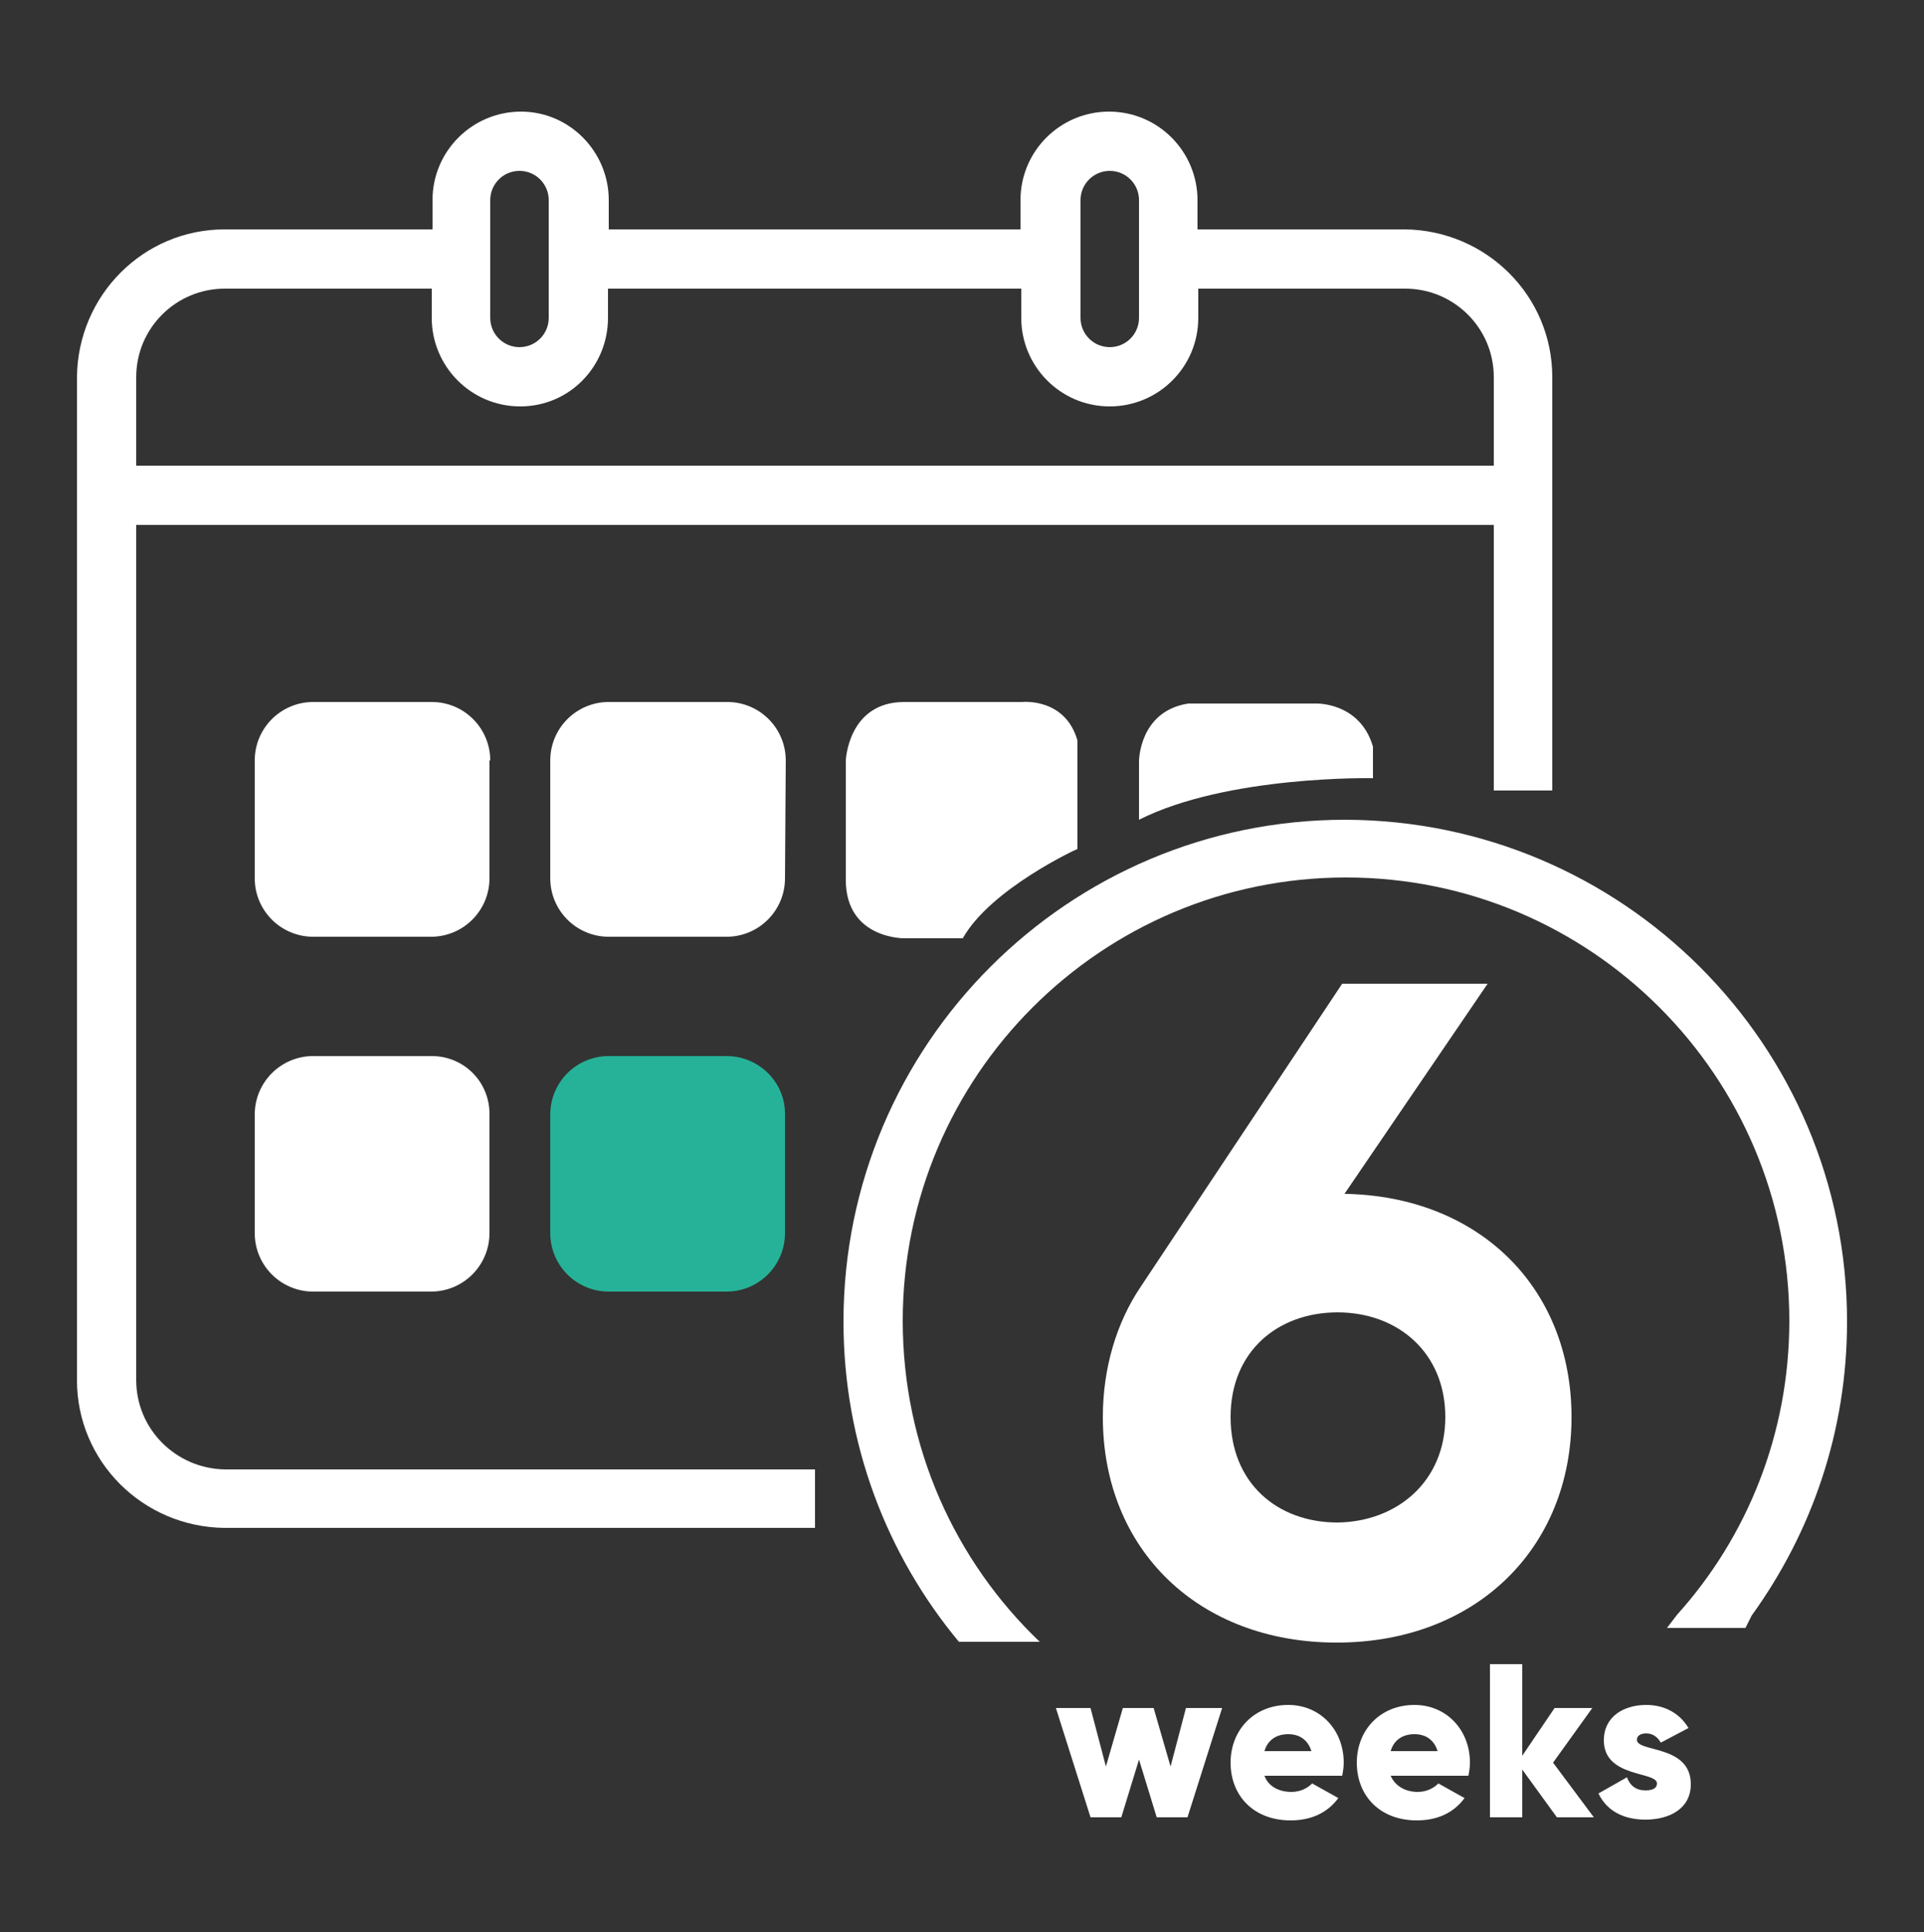
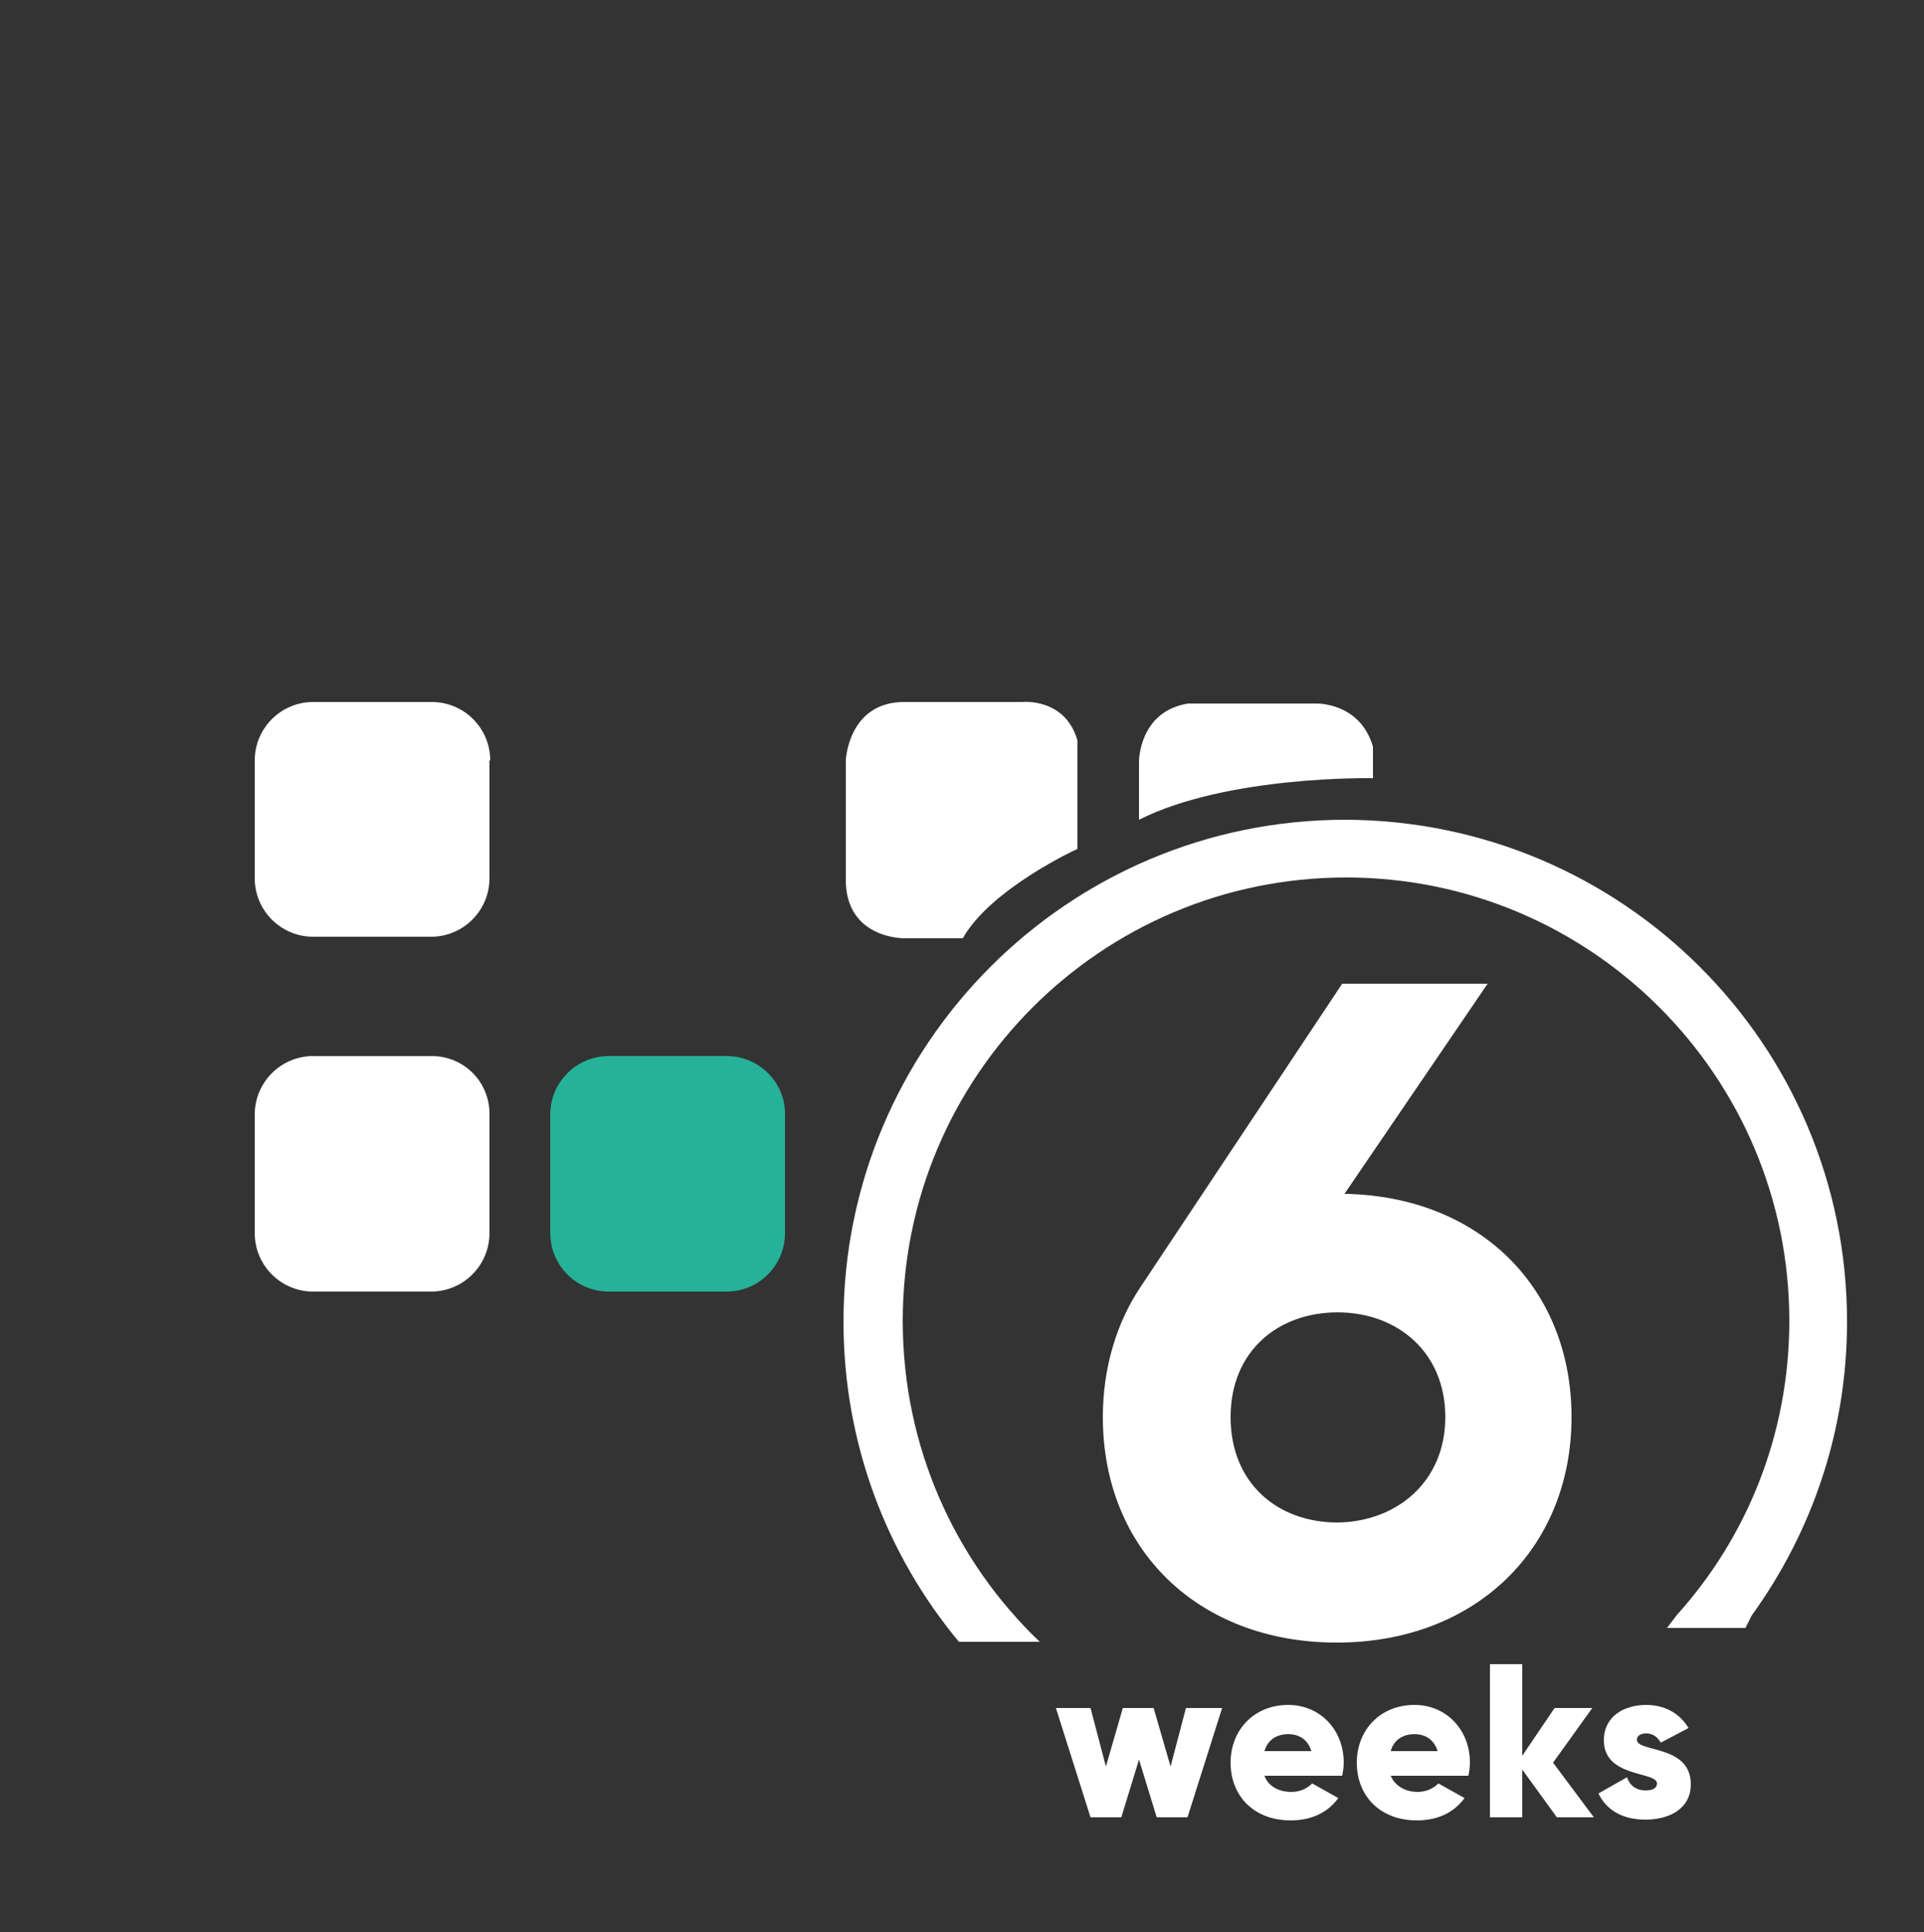
<svg xmlns="http://www.w3.org/2000/svg" width="250" height="251" viewBox="0 0 250 251" fill="none">
  <rect x="0" y="0" width="250" height="251" fill="#333333" stroke="none" />
  <path d="M227.6 209.9C235.4 199.1 240 186 240 171.7C240 135.7 210.8 106.6 174.8 106.5C138.8 106.5 109.6 135.7 109.6 171.7C109.6 187.5 115.2 202 124.6 213.3H135.1C124.1 202.8 117.3 188 117.3 171.6C117.3 139.8 143.1 114 174.9 114C206.7 114 232.5 139.8 232.5 171.6C232.5 186.3 227 199.7 217.9 209.8L216.6 211.5H226.8L227.6 209.9Z" fill="white" />
-   <path d="M17.7 179.3V68.2H194.1V102.7H201.7V49C201.7 38.4 193.1 29.9 182.5 29.8H155.6V26C155.6 19.7 150.5 14.5 144.1 14.5C137.8 14.5 132.6 19.6 132.6 26V29.8H79.1V26C79.1 19.7 74 14.5 67.7 14.5C61.4 14.5 56.2 19.6 56.2 26V29.8H29.2C18.6 29.8 10.1 38.4 10 49V179.3C10 189.9 18.6 198.4 29.2 198.5H105.9V190.9H29.2C22.9 190.8 17.7 185.7 17.7 179.3ZM140.4 26C140.4 23.9 142.1 22.2 144.2 22.2C146.3 22.2 148 23.9 148 26V41.3C148 43.4 146.3 45.1 144.2 45.1C142.1 45.1 140.4 43.4 140.4 41.3V26ZM63.7 26C63.7 23.9 65.4 22.2 67.5 22.2C69.6 22.2 71.3 23.9 71.3 26V41.3C71.3 43.4 69.6 45.1 67.5 45.1C65.4 45.1 63.7 43.4 63.7 41.3V26ZM29.2 37.5H56.1V41.3C56.1 47.6 61.2 52.8 67.6 52.8C74 52.8 79 47.6 79 41.3V37.5H132.7V41.3C132.7 47.6 137.8 52.8 144.2 52.8C150.5 52.8 155.7 47.7 155.7 41.3V37.5H182.6C188.9 37.5 194.1 42.6 194.1 49V60.5H17.7V49C17.7 42.6 22.9 37.5 29.2 37.5Z" fill="white" />
  <path d="M63.7 98.8C63.7 94.6 60.3 91.2 56.1 91.2H40.7C36.5 91.2 33.1 94.6 33.1 98.8V114.1C33.1 118.3 36.5 121.7 40.7 121.7H56C60.2 121.7 63.6 118.3 63.6 114.1V98.8H63.7Z" fill="white" />
-   <path d="M102.1 98.8C102.1 94.6 98.7 91.2 94.5 91.2H79.1C74.9 91.2 71.5 94.6 71.5 98.8V114.1C71.5 118.3 74.9 121.7 79.1 121.7H94.4C98.6 121.7 102 118.3 102 114.1L102.1 98.8Z" fill="white" />
  <path d="M56.1 137.2H40.7C36.5 137.2 33.1 140.6 33.1 144.8V160.2C33.1 164.4 36.5 167.8 40.7 167.8H56C60.2 167.8 63.6 164.4 63.6 160.2V144.9C63.7 140.6 60.3 137.2 56.1 137.2Z" fill="white" />
  <path d="M94.4 137.2H79.1C74.9 137.2 71.5 140.6 71.5 144.8V160.2C71.5 164.4 74.9 167.8 79.1 167.8H94.4C98.6 167.8 102 164.4 102 160.2V144.9C102.1 140.6 98.6 137.2 94.4 137.2Z" fill="#26B298" />
  <path d="M204.2 184.1C204.2 201.2 191.7 213.4 173.7 213.4C155.7 213.4 143.3 201.3 143.3 184.1C143.3 177.7 145.1 171.8 148.2 167.2L174.4 127.8H193.3L174.7 155.1C192.2 155.4 204.2 167.3 204.2 184.1ZM187.8 184.1C187.8 175.7 181.6 170.5 173.8 170.5C166.1 170.5 159.9 175.5 159.9 184.1C159.9 192.7 166 197.8 173.8 197.8C181.5 197.7 187.8 192.5 187.8 184.1Z" fill="white" />
  <path d="M158.8 221.9L154.3 236.1H150.3L148 228.6L145.7 236.1H141.7L137.2 221.9H141.7L143.7 229.5L145.9 221.9H149.9L152.1 229.5L154.1 221.9H158.8Z" fill="white" />
  <path d="M167.8 232.8C169 232.8 169.9 232.3 170.5 231.7L173.9 233.6C172.5 235.5 170.4 236.5 167.7 236.5C162.9 236.5 159.9 233.3 159.9 229C159.9 224.8 162.9 221.5 167.4 221.5C171.5 221.5 174.6 224.7 174.6 229C174.6 229.6 174.5 230.2 174.4 230.7H164.3C164.8 232.1 166.2 232.8 167.8 232.8ZM170.4 227.5C169.9 225.9 168.7 225.3 167.4 225.3C165.8 225.3 164.7 226.1 164.3 227.5H170.4Z" fill="white" />
  <path d="M184.2 232.8C185.4 232.8 186.3 232.3 186.9 231.7L190.3 233.6C188.9 235.5 186.8 236.5 184.1 236.5C179.3 236.5 176.3 233.3 176.3 229C176.3 224.8 179.3 221.5 183.8 221.5C187.9 221.5 191 224.7 191 229C191 229.6 190.9 230.2 190.8 230.7H180.7C181.3 232.1 182.7 232.8 184.2 232.8ZM186.8 227.5C186.3 225.9 185.1 225.3 183.8 225.3C182.2 225.3 181.1 226.1 180.7 227.5H186.8Z" fill="white" />
  <path d="M202.3 236.1L197.8 229.9V236.1H193.6V216.2H197.8V228.1L202 221.9H206.9L201.8 229L207.1 236.1H202.3Z" fill="white" />
  <path d="M219.7 231.8C219.7 235 216.9 236.4 213.8 236.4C211 236.4 208.8 235.3 207.7 233L211.4 230.9C211.8 232 212.6 232.6 213.8 232.6C214.8 232.6 215.3 232.3 215.3 231.7C215.3 230.1 208.4 231 208.4 226.1C208.4 223 211 221.5 213.9 221.5C216.2 221.5 218.2 222.5 219.4 224.5L215.8 226.4C215.4 225.7 214.8 225.2 213.9 225.2C213.2 225.2 212.7 225.5 212.7 226C212.6 227.7 219.7 226.6 219.7 231.8Z" fill="white" />
  <path d="M148 106.5V98.9C148 98.9 148 92.4 154.4 91.4H171C171 91.4 176.7 91.2 178.4 97V101.1C178.4 101.1 159.5 100.7 148 106.5Z" fill="white" />
  <path d="M125.1 121.9H117.5C117.5 121.9 109.9 122 109.9 114.3V98.8C109.9 98.8 110.2 91.2 117.5 91.2H132.8C132.8 91.2 138.4 90.6 140 96.2V110.3C139.9 110.3 128.7 115.5 125.1 121.9Z" fill="white" />
</svg>